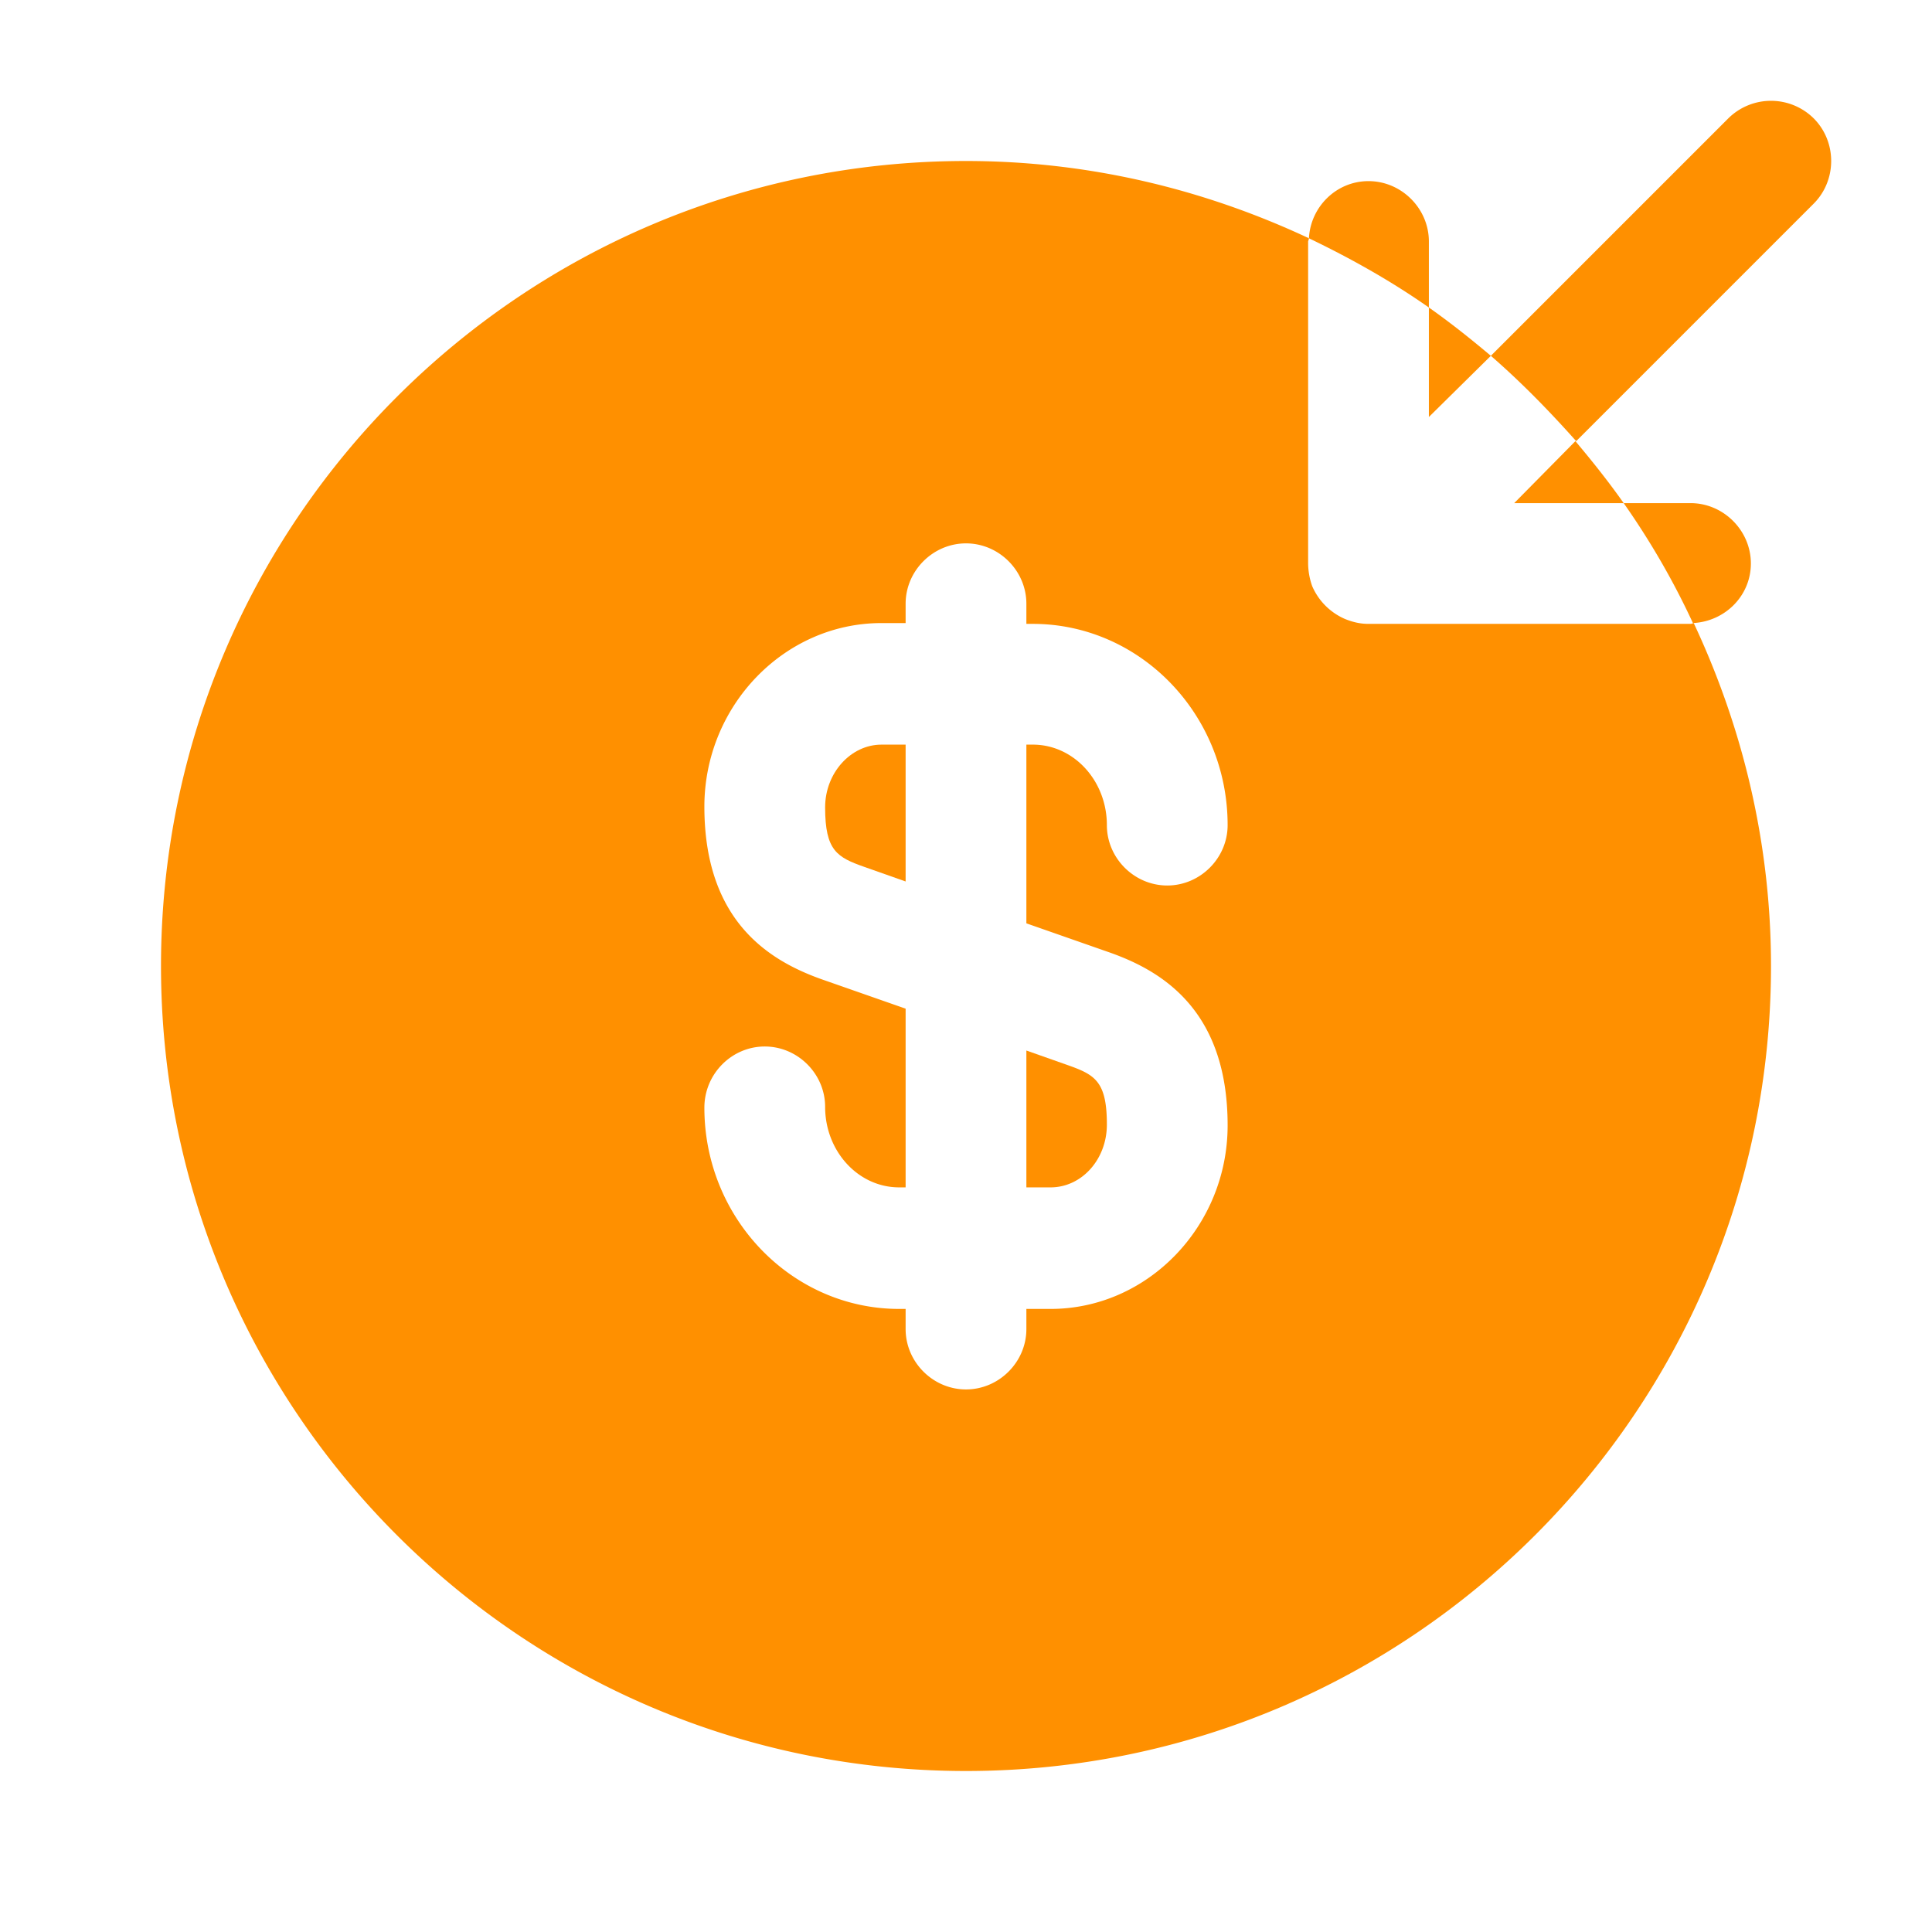
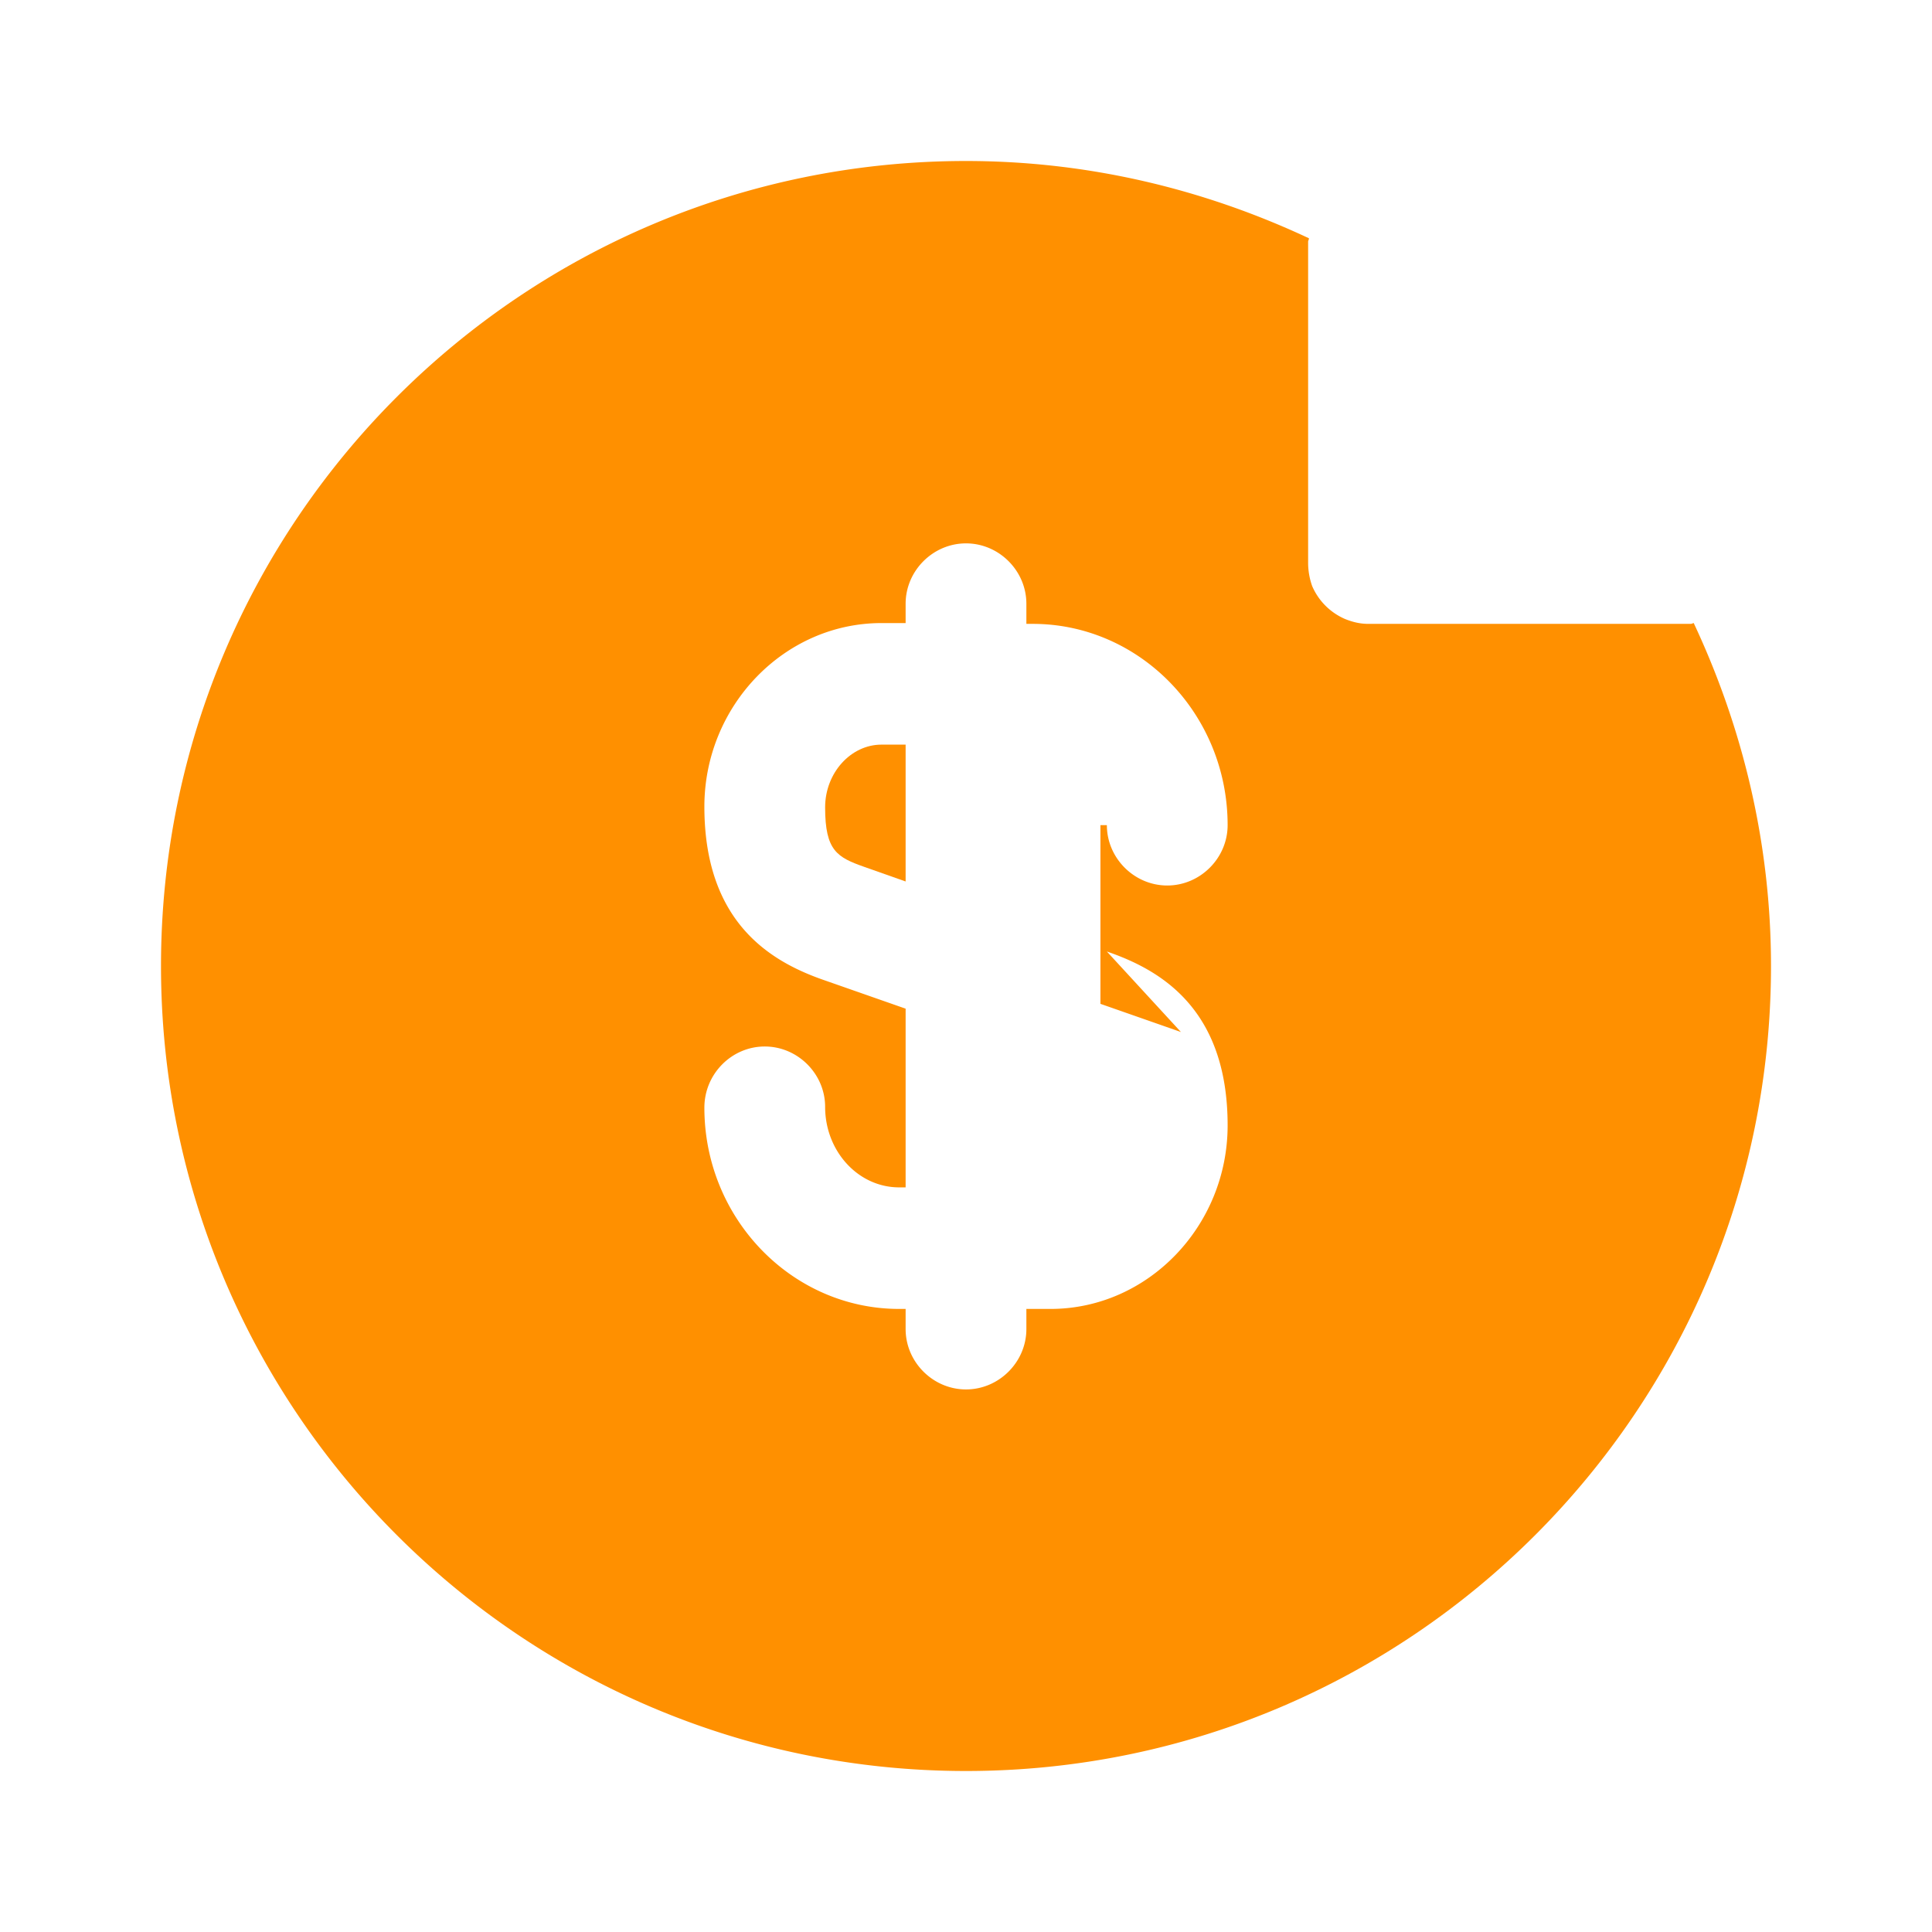
<svg xmlns="http://www.w3.org/2000/svg" width="24" height="24" fill="none">
-   <path d="M18.81 6.25h1.36c-.19-.27-.39-.52-.6-.77l-.76.77zm-.29-1.83c-.25-.21-.5-.41-.77-.6v1.36l.77-.76zm1.06 1.06l2.95-2.95c.29-.29.29-.77 0-1.06a.754.754 0 00-1.06 0l-2.95 2.95c.38.33.73.69 1.06 1.06zM17.75 3c0-.41-.34-.75-.75-.75-.4 0-.72.32-.74.71.52.25 1.02.53 1.49.86V3zm4 4c0-.41-.34-.75-.75-.75h-.83c.33.47.62.97.86 1.49.4-.02.72-.34.72-.74zm-9 7.75h.3c.39 0 .7-.35.7-.78 0-.54-.15-.62-.49-.74l-.51-.18v1.7z" fill="#FF9000" />
-   <path d="M21.04 7.74c-.01 0-.02.01-.04.01h-4c-.1 0-.19-.02-.29-.06a.782.782 0 01-.41-.41.868.868 0 01-.05-.28V3c0-.01.01-.02.01-.04C14.96 2.35 13.52 2 12 2 6.48 2 2 6.48 2 12s4.48 10 10 10 10-4.48 10-10c0-1.52-.35-2.96-.96-4.26zm-7.29 4.08c.64.22 1.5.69 1.5 2.16 0 1.25-.99 2.28-2.2 2.28h-.3v.25c0 .41-.34.75-.75.75s-.75-.34-.75-.75v-.25h-.08c-1.33 0-2.42-1.12-2.42-2.5 0-.42.34-.76.75-.76s.75.34.75.75c0 .55.41 1 .92 1h.08v-2.22l-1-.35c-.64-.22-1.5-.69-1.5-2.16 0-1.25.99-2.28 2.2-2.28h.3V7.5c0-.41.34-.75.75-.75s.75.34.75.75v.25h.08c1.33 0 2.42 1.12 2.42 2.5 0 .41-.34.75-.75.75s-.75-.34-.75-.75c0-.55-.41-1-.92-1h-.08v2.22l1 .35z" fill="#FF9000" />
+   <path d="M21.04 7.74c-.01 0-.02.01-.04.01h-4c-.1 0-.19-.02-.29-.06a.782.782 0 01-.41-.41.868.868 0 01-.05-.28V3c0-.01.01-.02.01-.04C14.96 2.35 13.52 2 12 2 6.48 2 2 6.48 2 12s4.48 10 10 10 10-4.48 10-10c0-1.52-.35-2.96-.96-4.26zm-7.29 4.08c.64.22 1.5.69 1.5 2.16 0 1.25-.99 2.28-2.2 2.28h-.3v.25c0 .41-.34.75-.75.75s-.75-.34-.75-.75v-.25h-.08c-1.33 0-2.42-1.12-2.42-2.5 0-.42.34-.76.75-.76s.75.34.75.75c0 .55.41 1 .92 1h.08v-2.22l-1-.35c-.64-.22-1.5-.69-1.5-2.16 0-1.25.99-2.28 2.2-2.28h.3V7.5c0-.41.34-.75.75-.75s.75.34.75.75v.25h.08c1.33 0 2.42 1.12 2.42 2.5 0 .41-.34.75-.75.75s-.75-.34-.75-.75h-.08v2.22l1 .35z" fill="#FF9000" />
  <path d="M10.25 10.03c0 .54.15.62.49.74l.51.18v-1.7h-.3c-.38 0-.7.35-.7.78z" fill="#FF9000" />
</svg>